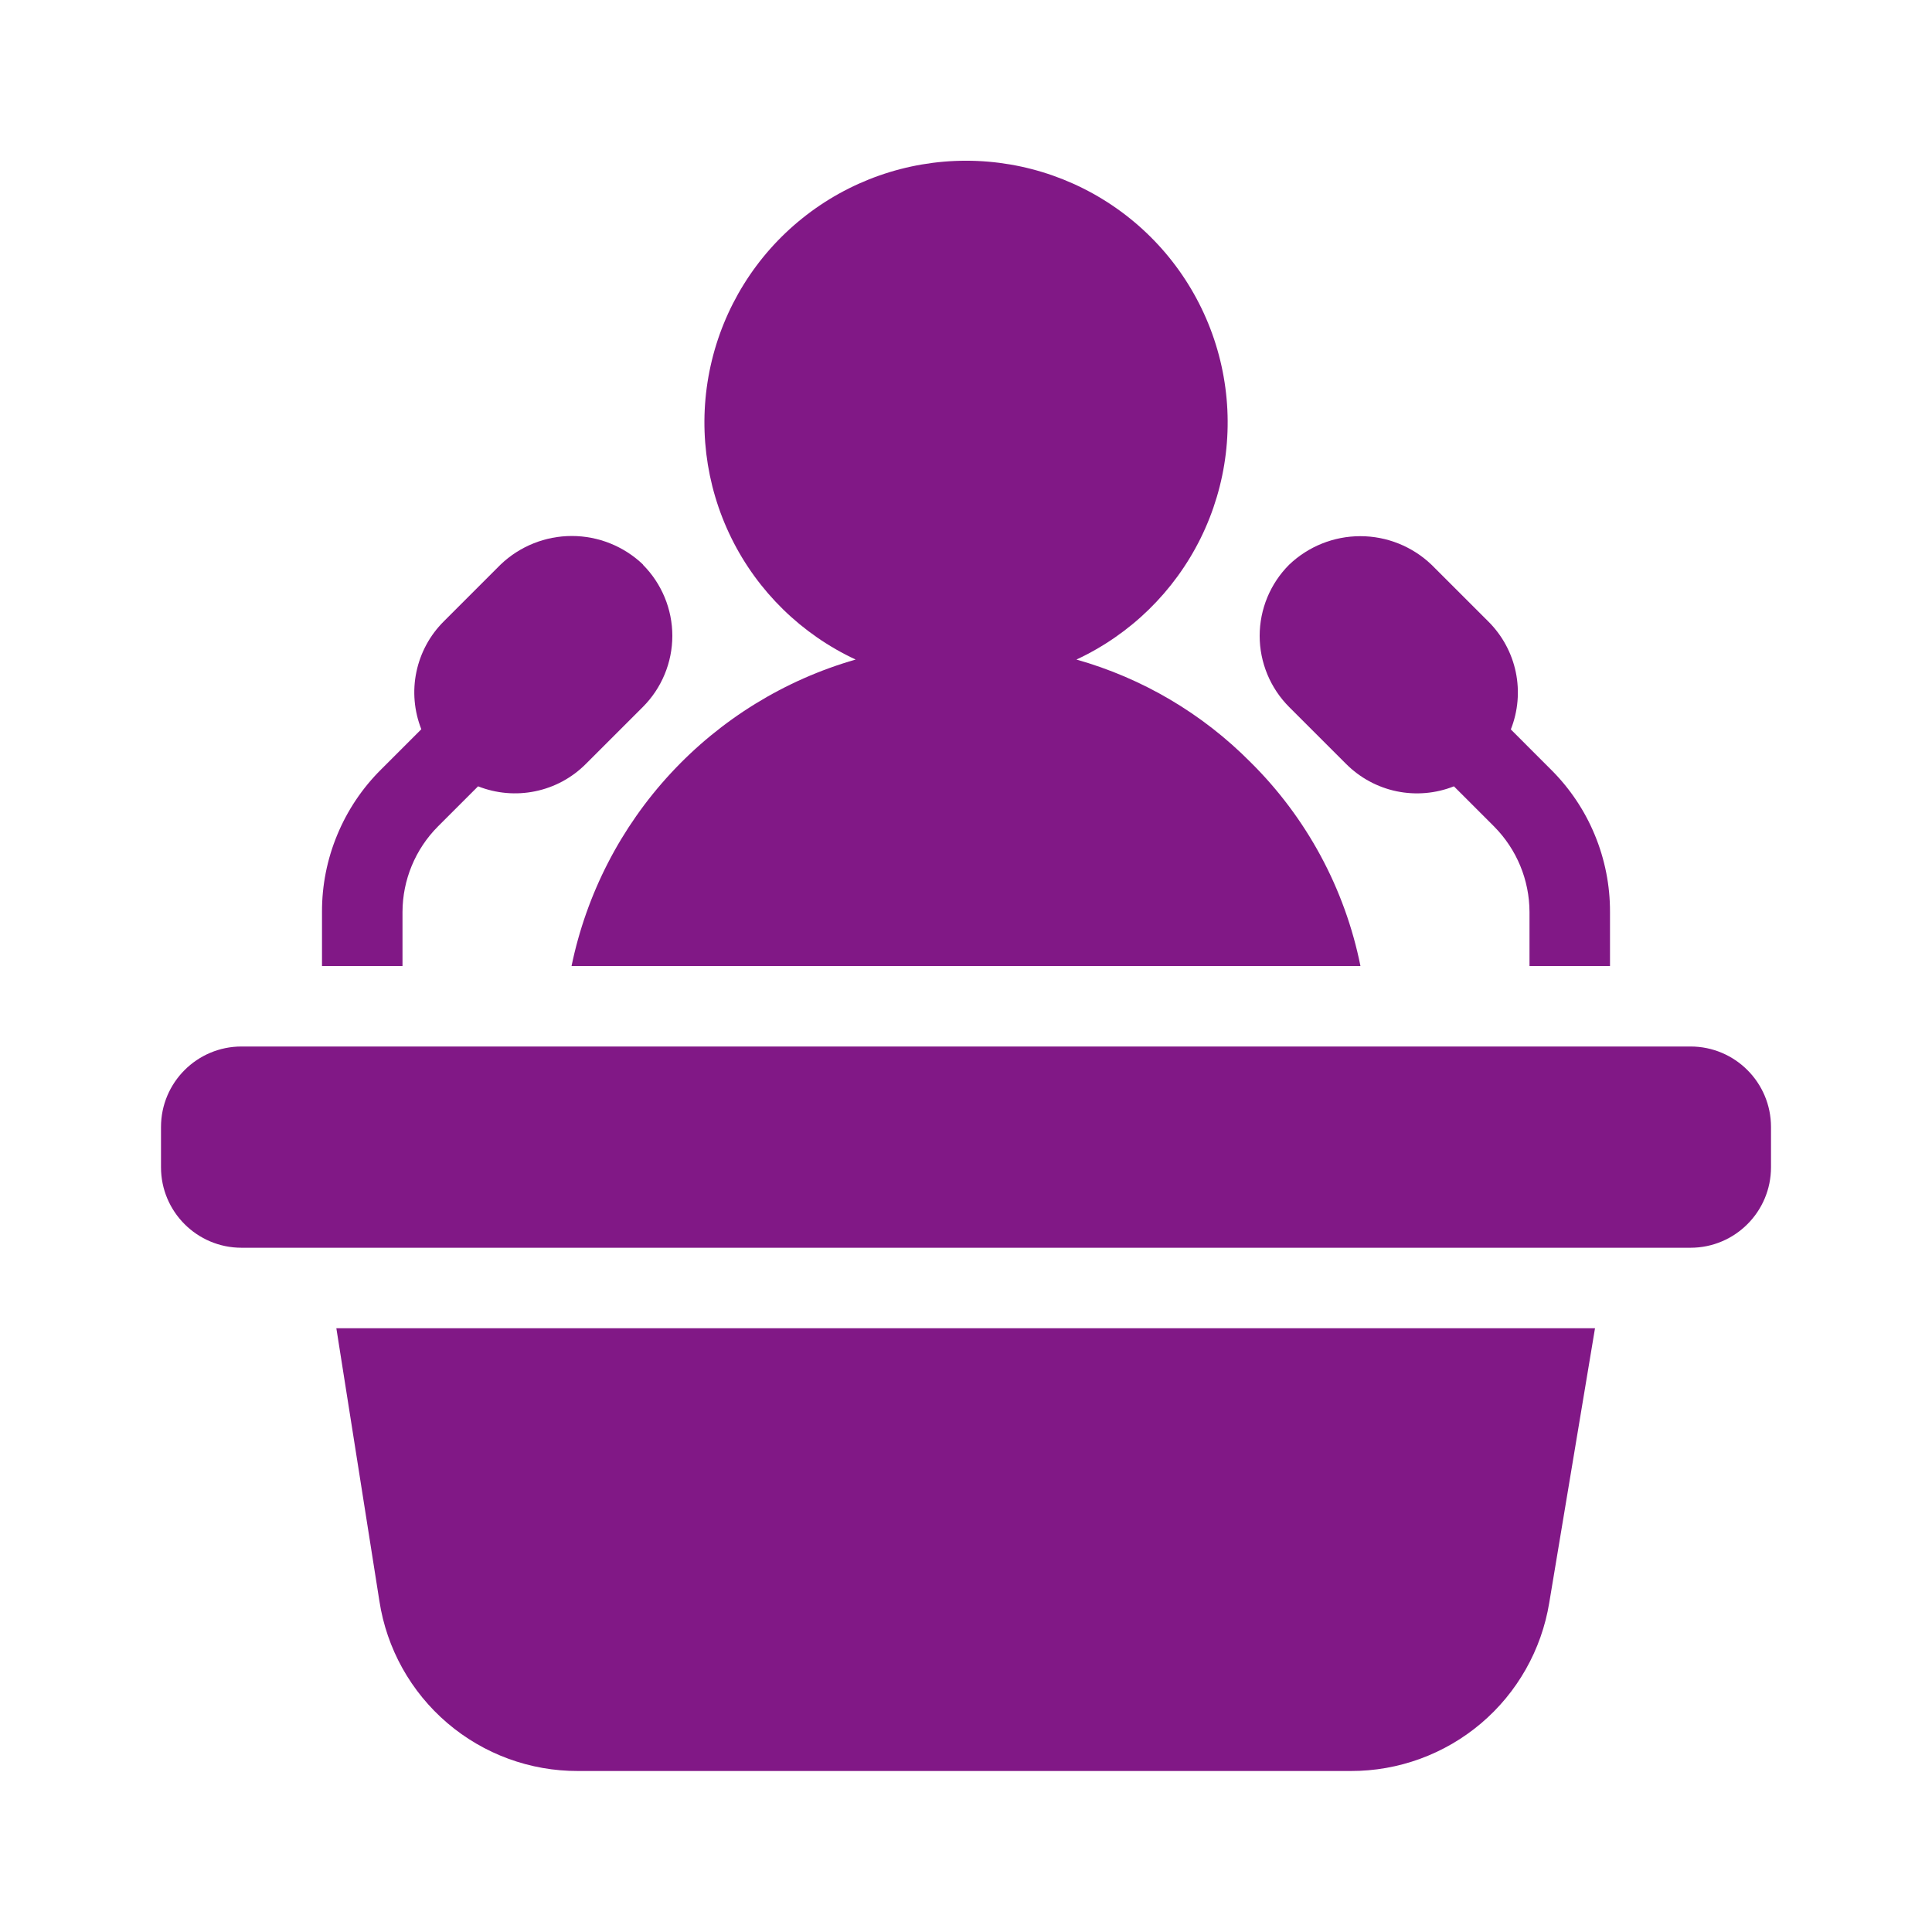
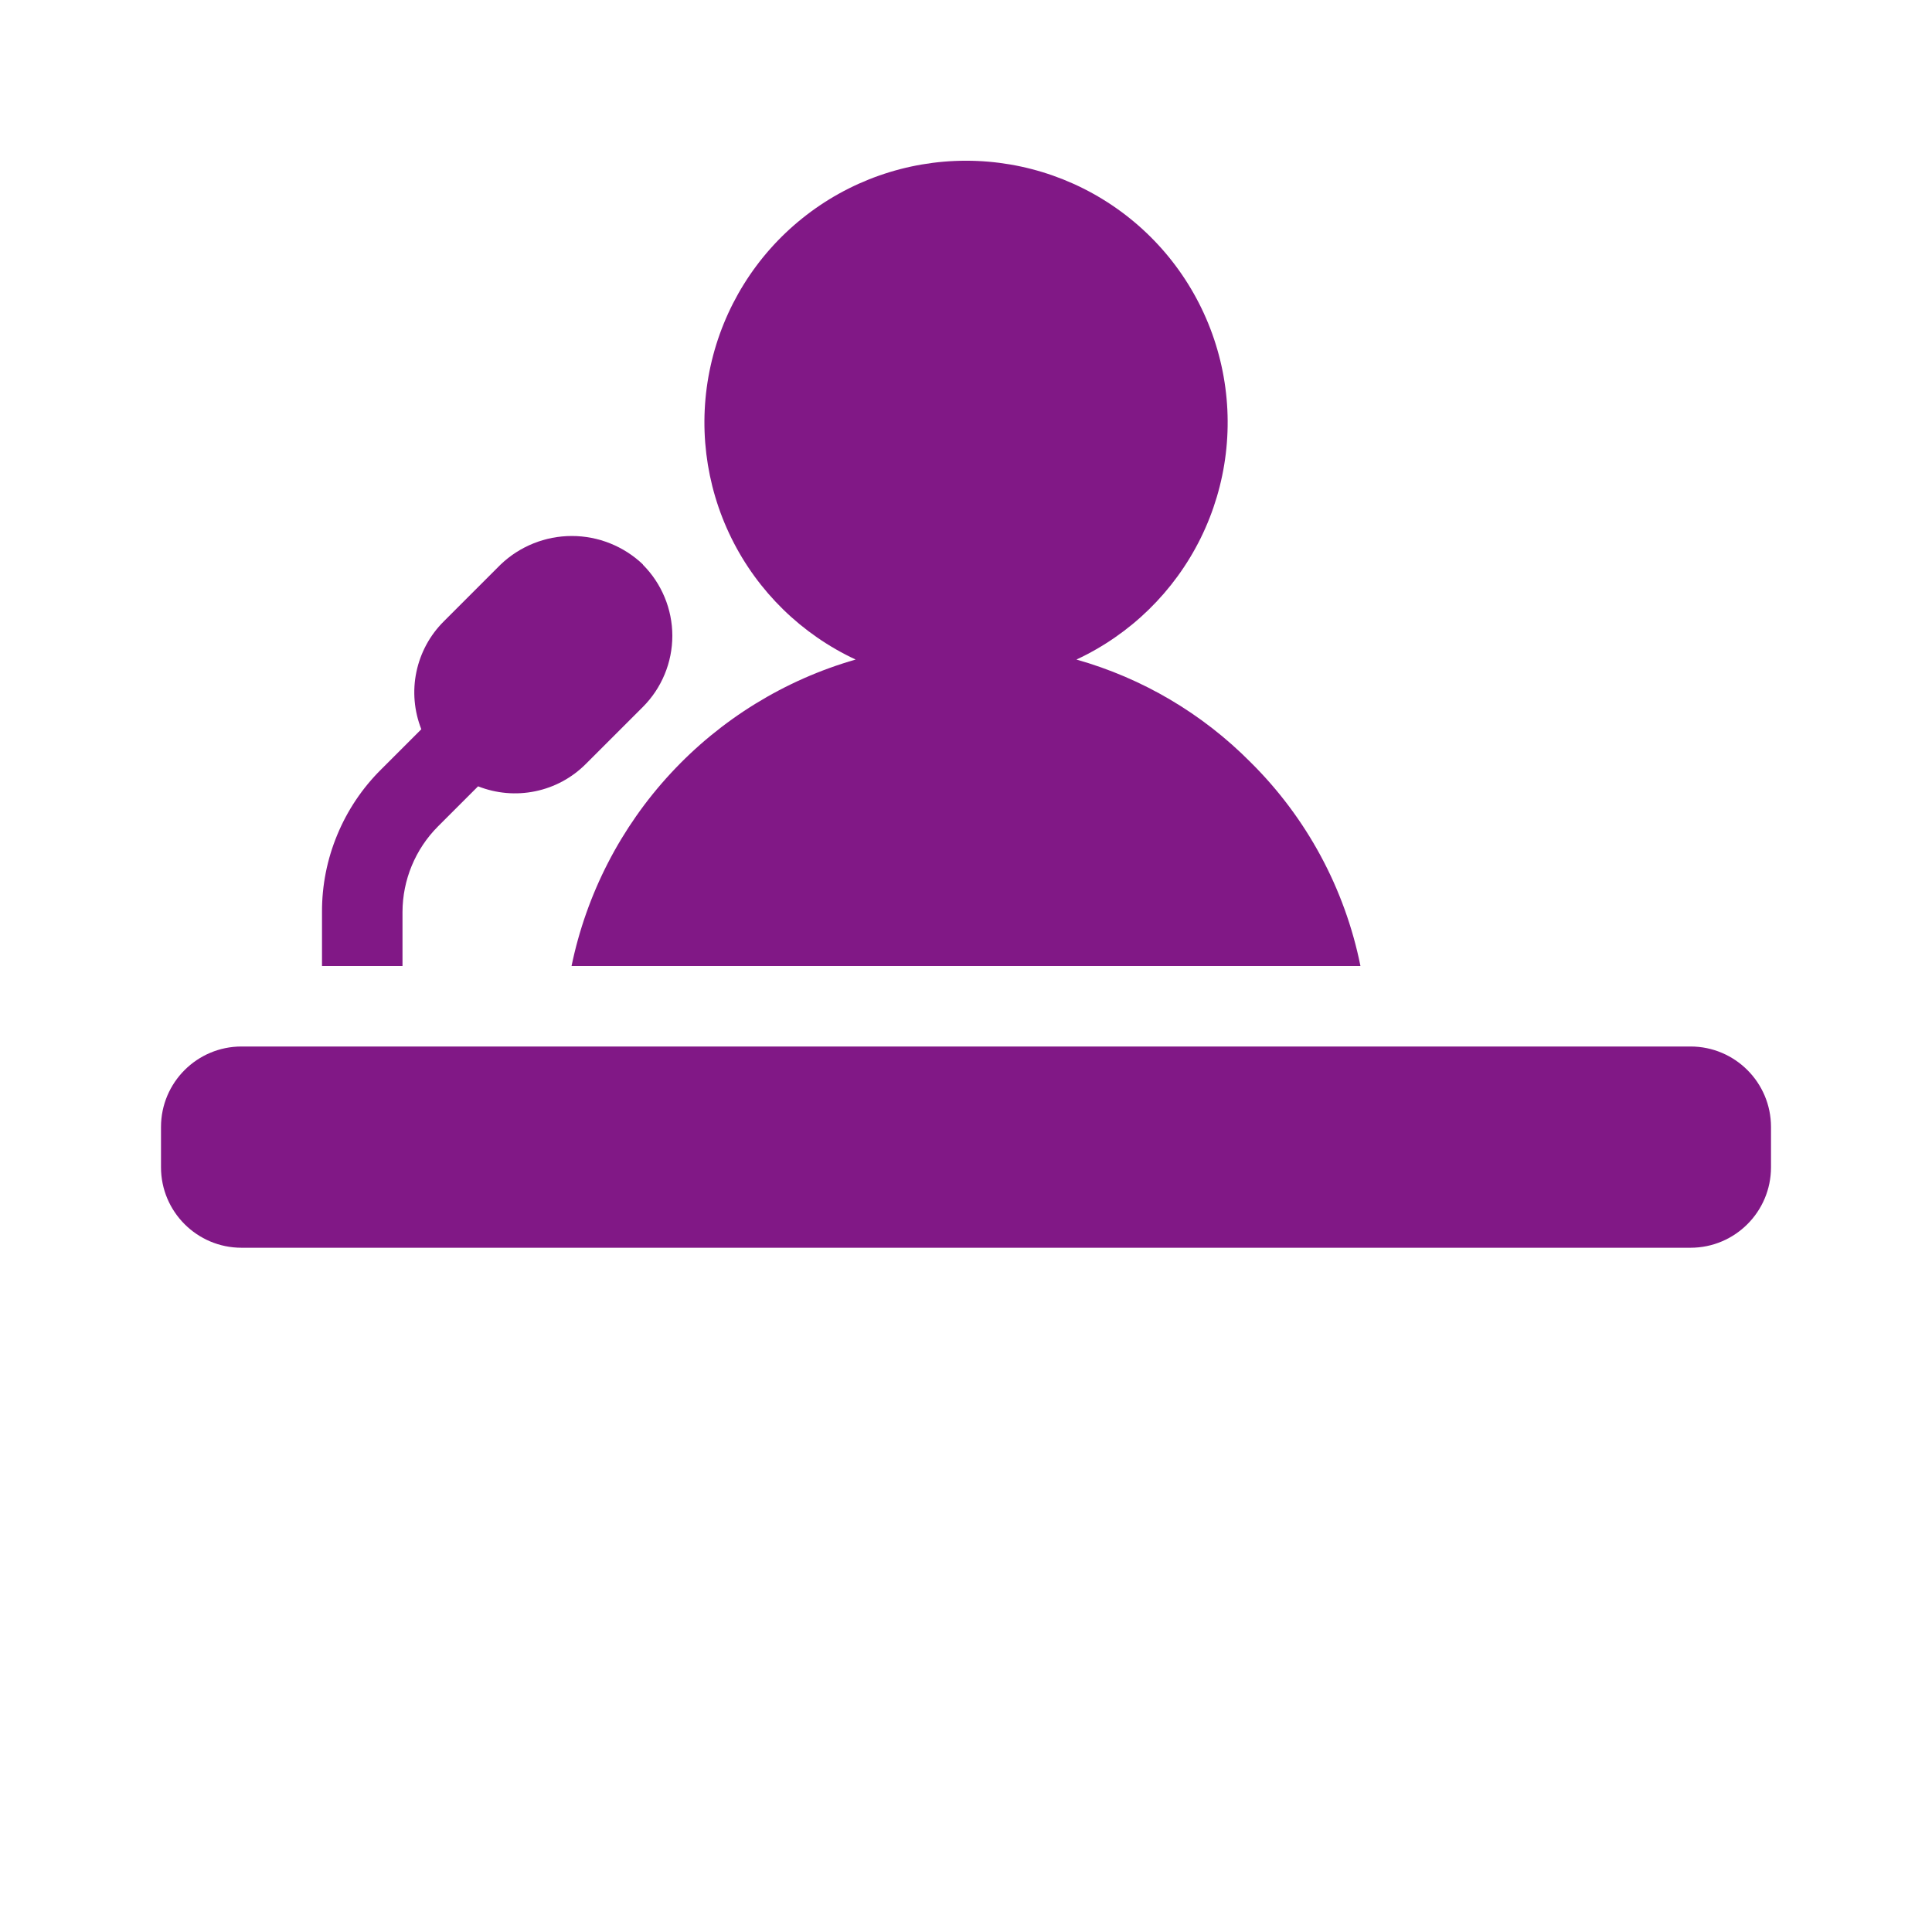
<svg xmlns="http://www.w3.org/2000/svg" width="42" height="42" viewBox="0 0 42 42" fill="none">
  <path d="M36.75 22.75H5.25C4.284 22.75 3.5 23.534 3.5 24.5V25.375C3.5 26.341 4.284 27.125 5.25 27.125H36.75C37.717 27.125 38.5 26.341 38.5 25.375V24.5C38.5 23.534 37.717 22.75 36.75 22.75Z" fill="#811886" />
-   <path d="M7.312 28.875L8.248 34.807C8.406 35.838 8.93 36.778 9.723 37.456C10.516 38.134 11.526 38.504 12.569 38.5H29.363C30.4 38.503 31.403 38.136 32.194 37.467C32.985 36.797 33.511 35.867 33.679 34.844L34.674 28.875H7.312Z" fill="#811886" />
  <path d="M27.185 16.569C26.137 15.511 24.834 14.743 23.401 14.338C24.575 13.791 25.527 12.861 26.101 11.7C26.674 10.539 26.834 9.217 26.554 7.953C26.274 6.688 25.571 5.557 24.562 4.747C23.552 3.936 22.296 3.494 21.001 3.494C19.706 3.494 18.45 3.936 17.44 4.747C16.43 5.557 15.728 6.688 15.448 7.953C15.168 9.217 15.328 10.539 15.901 11.7C16.474 12.861 17.427 13.791 18.601 14.338C17.062 14.779 15.672 15.634 14.584 16.808C13.495 17.982 12.749 19.432 12.425 21H29.575C29.237 19.318 28.405 17.776 27.185 16.569Z" fill="#811886" />
-   <path d="M33.719 16.732L32.844 15.857C33.001 15.461 33.038 15.028 32.952 14.612C32.865 14.195 32.658 13.813 32.357 13.513L31.119 12.276C30.702 11.878 30.148 11.656 29.572 11.656C28.996 11.656 28.442 11.878 28.025 12.276C27.822 12.479 27.661 12.72 27.551 12.985C27.441 13.251 27.384 13.535 27.384 13.823C27.384 14.11 27.441 14.394 27.551 14.66C27.661 14.925 27.822 15.166 28.025 15.37L29.263 16.607C29.563 16.908 29.945 17.115 30.362 17.202C30.778 17.288 31.211 17.251 31.607 17.094L32.482 17.969C32.972 18.463 33.248 19.13 33.25 19.825V21H35V19.825C35.002 19.25 34.889 18.681 34.669 18.15C34.45 17.619 34.126 17.137 33.719 16.732Z" fill="#811886" />
  <path d="M13.978 12.272C13.561 11.874 13.007 11.652 12.431 11.652C11.855 11.652 11.301 11.874 10.884 12.272L9.647 13.509C9.345 13.809 9.139 14.191 9.052 14.608C8.965 15.025 9.003 15.457 9.159 15.853L8.284 16.728C7.876 17.133 7.552 17.616 7.332 18.148C7.111 18.679 6.998 19.249 7 19.825V21H8.75V19.825C8.752 19.129 9.028 18.462 9.518 17.969L10.393 17.094C10.789 17.25 11.222 17.288 11.638 17.201C12.055 17.115 12.437 16.908 12.737 16.606L13.975 15.369C14.178 15.166 14.339 14.925 14.449 14.659C14.559 14.394 14.616 14.11 14.616 13.822C14.616 13.535 14.559 13.25 14.449 12.985C14.339 12.72 14.178 12.478 13.975 12.275L13.978 12.272Z" fill="#811886" />
</svg>